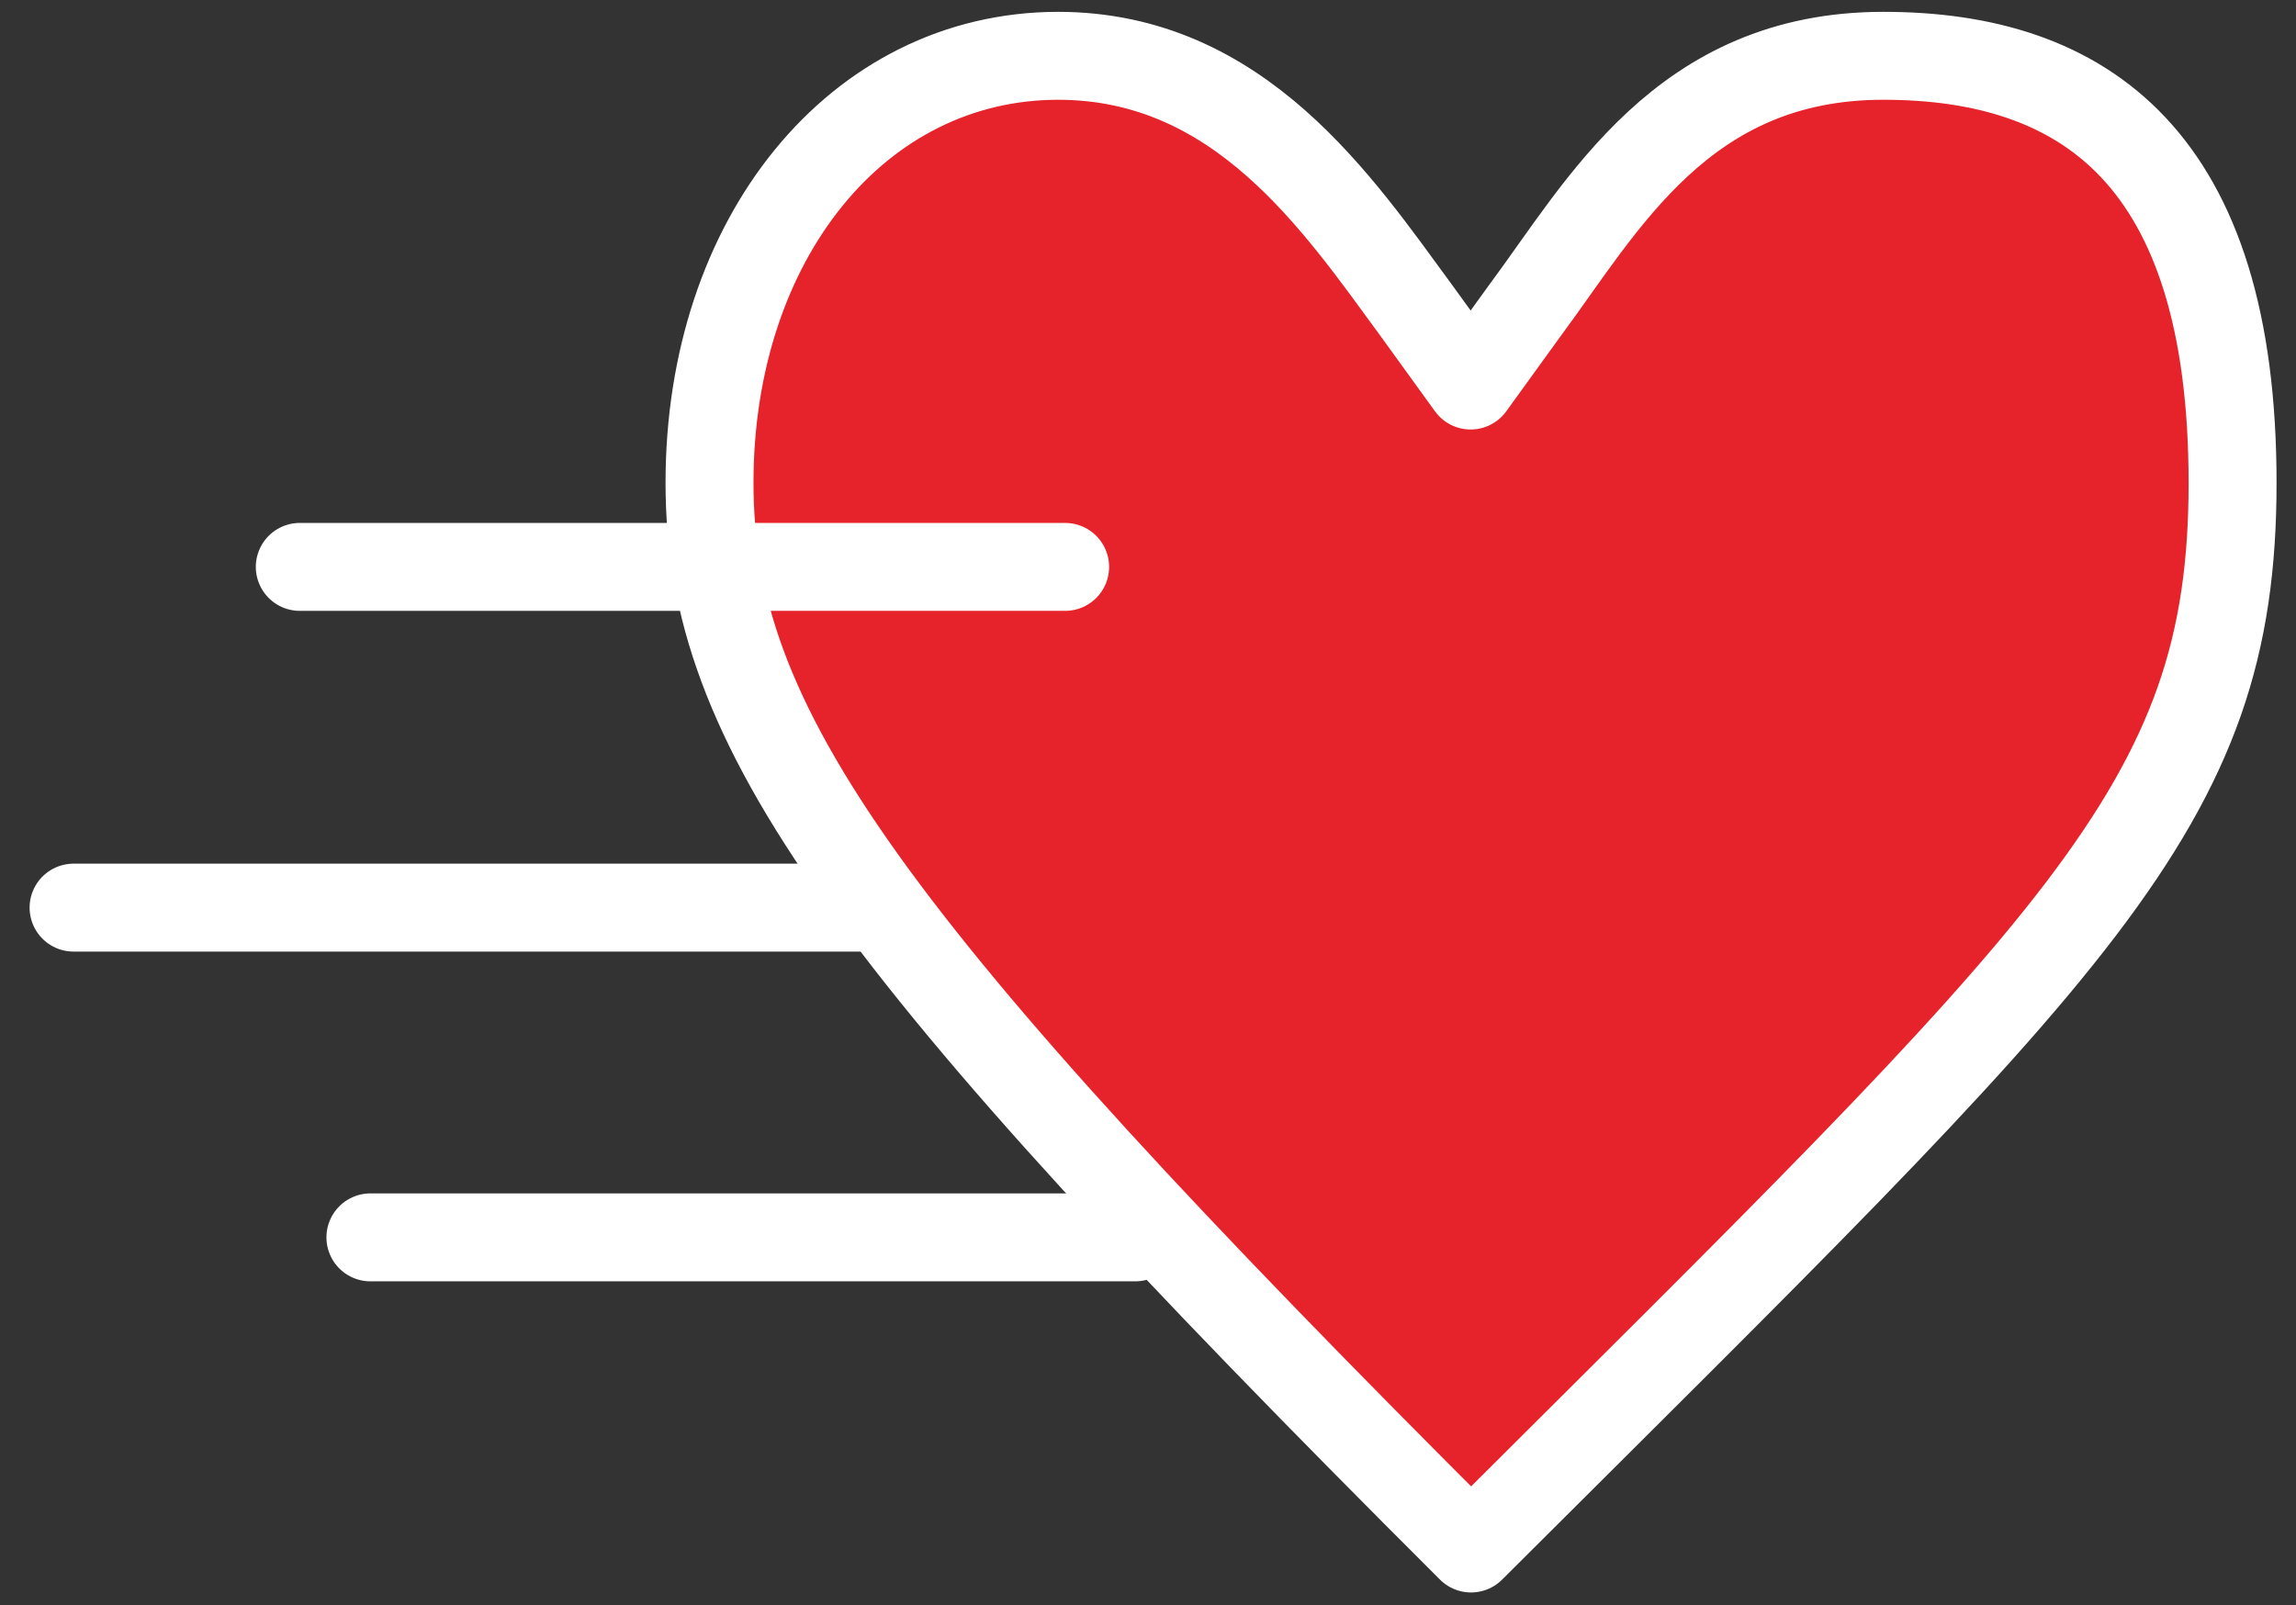
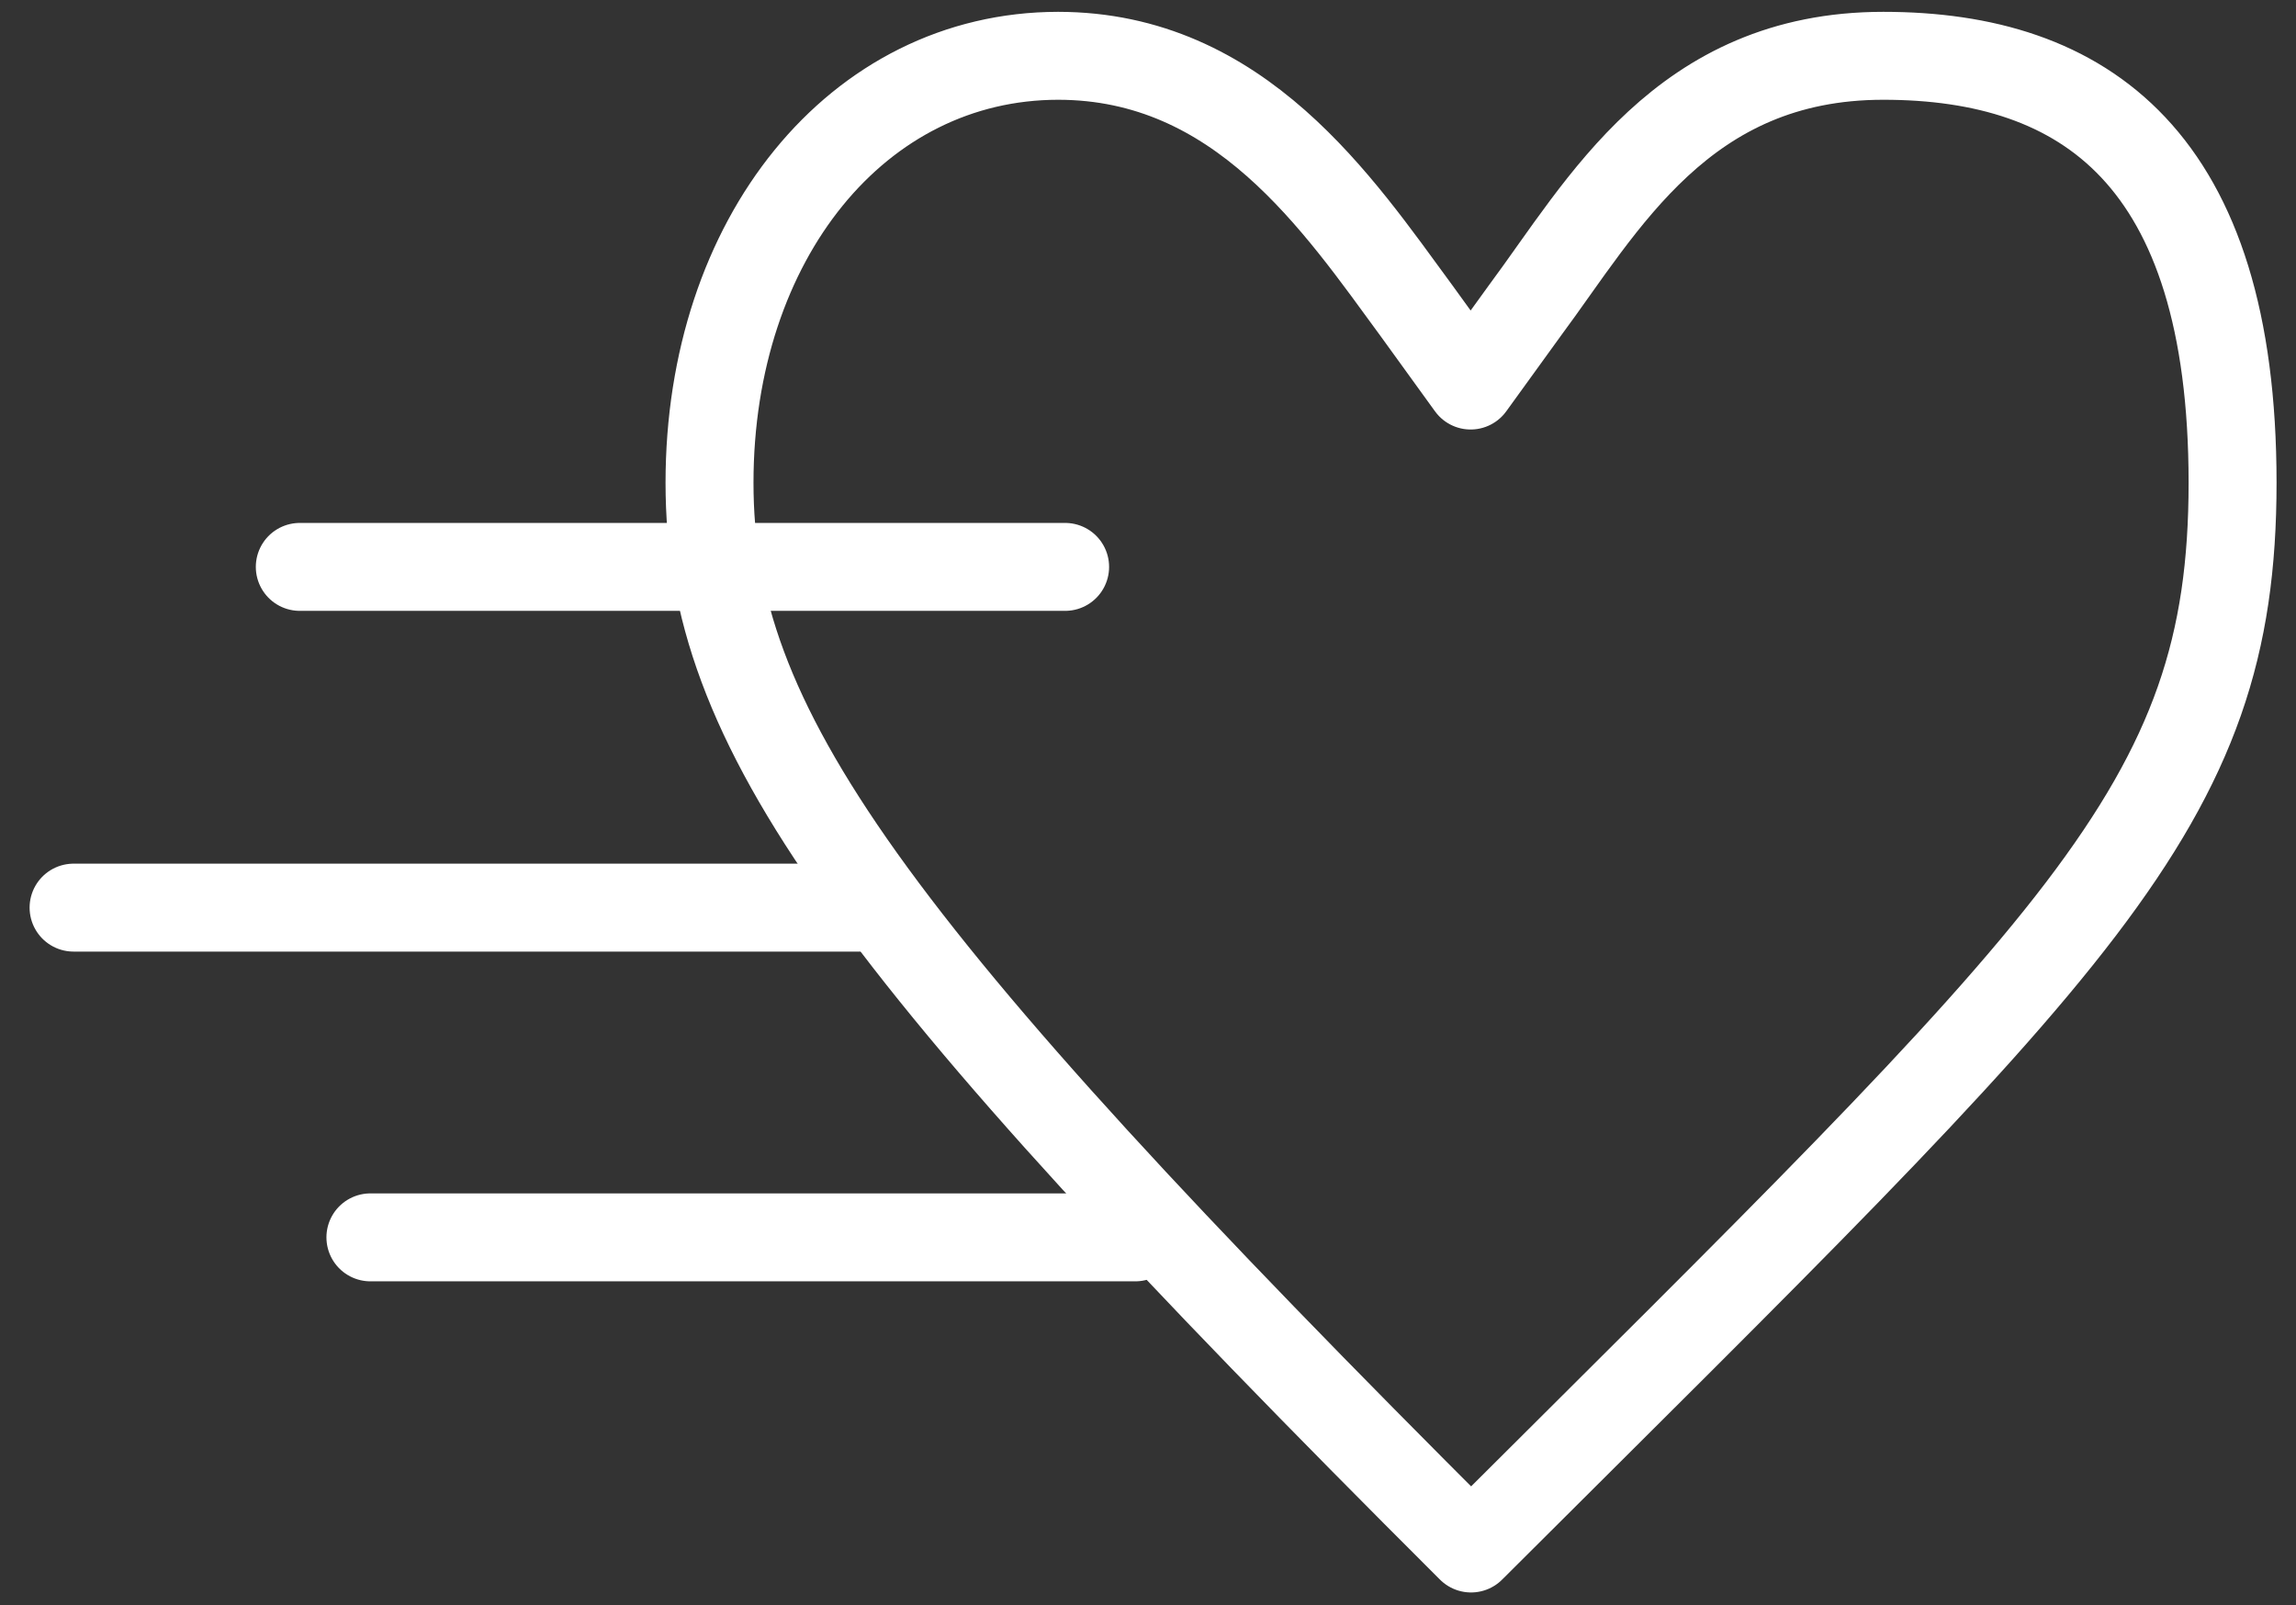
<svg xmlns="http://www.w3.org/2000/svg" viewBox="0 0 543 379.7" version="1.1" id="Layer_1">
  <rect x="0" y="0" width="543" height="379.7" fill="#333333" stroke="none" />
  <defs>
    <style>
      .st0 {
        stroke-linecap: round;
      }

      .st0, .st1 {
        fill: none;
        stroke: #fff;
        stroke-linejoin: round;
        stroke-width: 20.8px;
      }

      .st2 {
        fill: #e6232a;
      }
    </style>
  </defs>
  <g id="Icon-Heart">
-     <path d="M250.3,13.2c-47.5,0-82.5,43.3-82.5,101s35.8,108.1,180.1,252.1c144.3-143.9,180.1-175.2,180.1-252.1S492.9,13.2,445.4,13.2s-66.3,35.4-84.8,60.3l-12.8,17.7-12.8-17.7c-18.5-25.2-41.8-60.3-84.8-60.3h0Z" class="st2" id="Fill-18" />
-   </g>
+     </g>
  <g data-name="Icon-Heart" id="Icon-Heart1">
    <path d="M250.3,13.2c-47.5,0-82.5,43.3-82.5,101s35.8,108.1,180.1,252.1c144.3-143.9,180.1-175.2,180.1-252.1S492.9,13.2,445.4,13.2s-66.3,35.4-84.8,60.3l-12.8,17.7-12.8-17.7c-18.5-25.2-41.8-60.3-84.8-60.3h0Z" class="st1" data-name="Fill-18" id="Fill-181" />
  </g>
  <line y2="134.1" x2="251.9" y1="134.1" x1="70.9" class="st0" />
  <line y2="292.7" x2="268.5" y1="292.7" x1="87.6" class="st0" />
  <line y2="214.7" x2="203.4" y1="214.7" x1="17.4" class="st0" />
</svg>